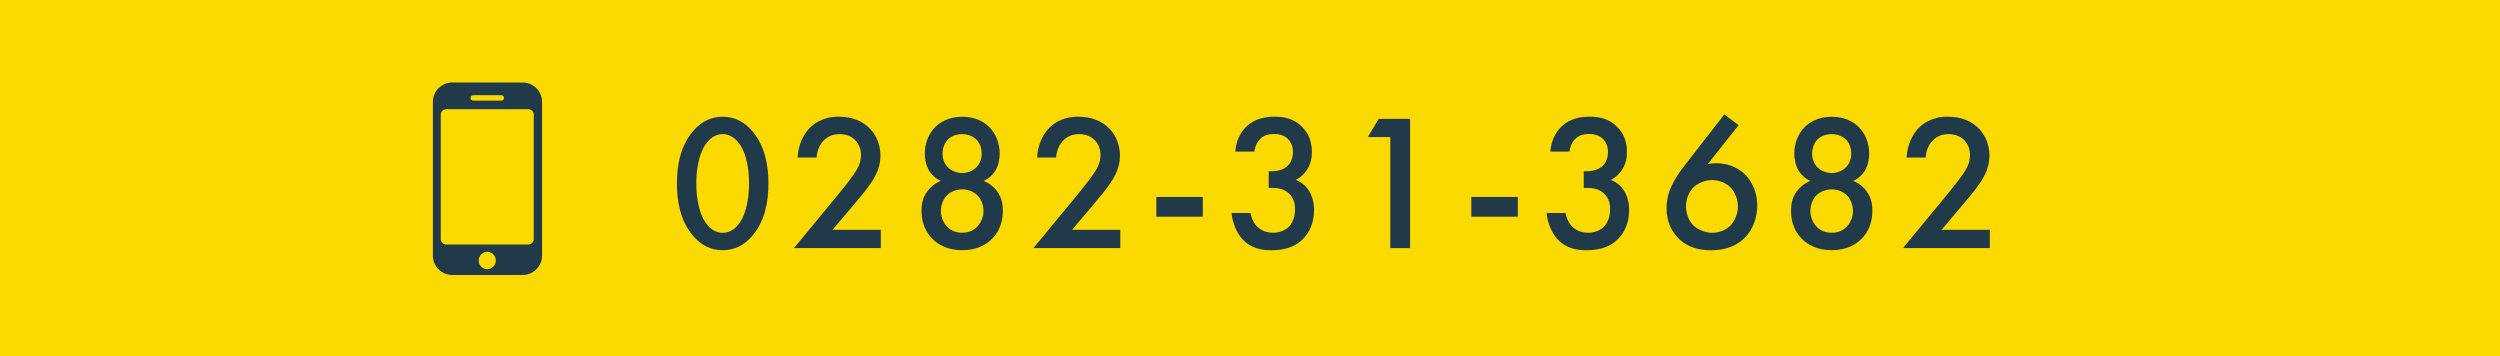
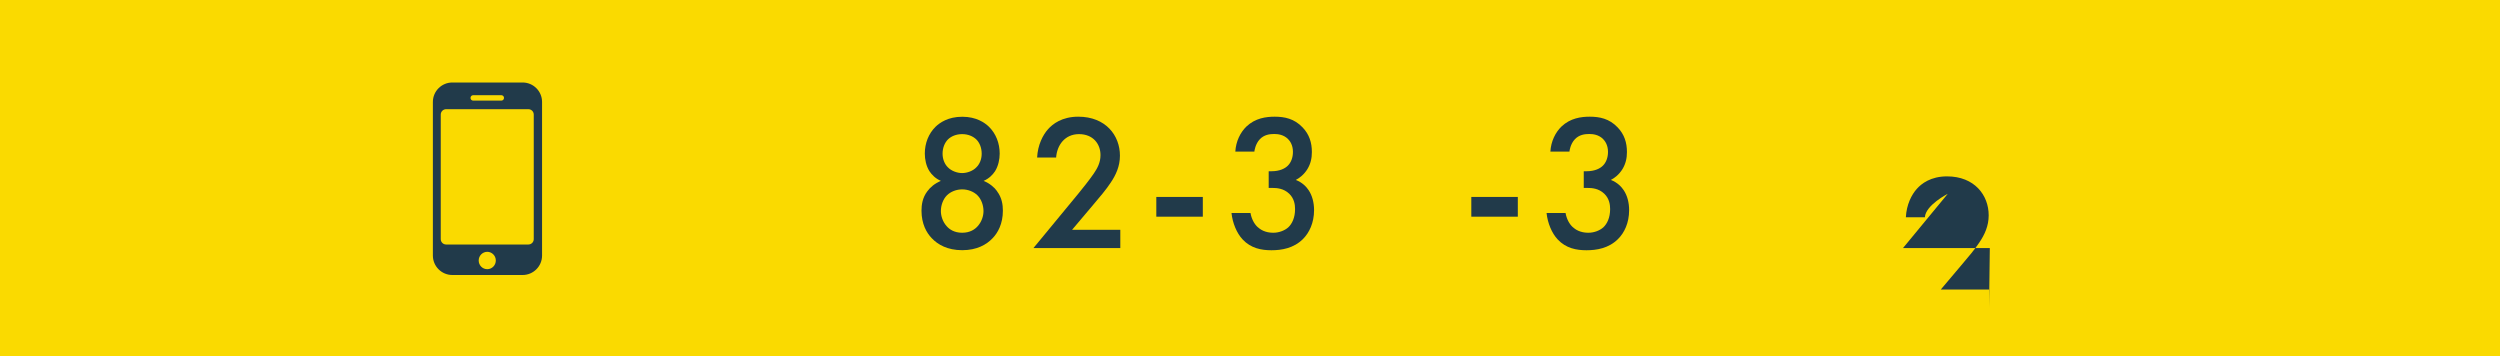
<svg xmlns="http://www.w3.org/2000/svg" id="_レイヤー_1" viewBox="0 0 400 57">
  <defs>
    <style>.cls-1{fill:#213a4a;}.cls-1,.cls-2{stroke-width:0px;}.cls-2{fill:#fada00;}</style>
  </defs>
  <rect class="cls-2" width="400" height="57" />
-   <path class="cls-1" d="M110.95,37.8c-2.17-2.48-2.64-5.74-2.64-8.43s.47-5.98,2.64-8.46c1.3-1.49,2.85-2.23,4.68-2.23s3.38.74,4.68,2.23c2.17,2.48,2.64,5.8,2.64,8.46s-.47,5.95-2.64,8.43c-1.3,1.49-2.82,2.23-4.68,2.23s-3.38-.74-4.68-2.23ZM112.84,23.17c-1.15,1.71-1.43,4.37-1.43,6.17s.28,4.46,1.43,6.2c.9,1.36,1.98,1.71,2.79,1.71s1.89-.34,2.79-1.71c1.15-1.74,1.43-4.37,1.43-6.2s-.28-4.46-1.43-6.17c-.9-1.36-1.98-1.71-2.79-1.71s-1.89.34-2.79,1.71Z" />
-   <path class="cls-1" d="M140.93,39.69h-13.89l7.16-8.68c.71-.87,1.8-2.23,2.48-3.22.59-.87,1.08-1.77,1.08-2.98,0-1.74-1.15-3.35-3.44-3.35s-3.54,1.8-3.66,3.75h-3.04c.09-2.02.93-3.63,1.74-4.53.74-.84,2.23-2.01,4.84-2.01,4.4,0,6.67,3.01,6.67,6.23,0,1.71-.65,3.1-1.49,4.34-.74,1.12-1.71,2.26-2.95,3.72l-3.22,3.81h7.72v2.91Z" />
  <path class="cls-1" d="M159.53,30.61c.78,1.02.93,2.17.93,3.1,0,2.11-.81,3.54-1.64,4.4-.96,1.02-2.51,1.92-4.87,1.92s-3.91-.9-4.87-1.92c-.84-.87-1.64-2.29-1.64-4.4,0-.93.15-2.08.93-3.1.46-.65,1.21-1.27,2.17-1.67-.87-.37-1.46-.99-1.83-1.55-.53-.84-.74-1.89-.74-2.82,0-1.64.59-3.19,1.74-4.31.65-.62,1.98-1.58,4.25-1.58s3.6.96,4.25,1.58c1.15,1.12,1.74,2.67,1.74,4.31,0,.93-.22,1.98-.74,2.82-.37.56-.96,1.18-1.83,1.55.96.4,1.71,1.02,2.17,1.67ZM151.5,31.26c-.62.62-.96,1.61-.96,2.51,0,.81.31,1.74.93,2.42.43.5,1.21,1.05,2.48,1.05s2.05-.56,2.48-1.05c.62-.68.93-1.61.93-2.42,0-.9-.34-1.89-.96-2.51s-1.55-.96-2.45-.96-1.83.34-2.45.96ZM151.68,22.3c-.53.53-.87,1.36-.87,2.29s.37,1.71.84,2.17c.56.59,1.49.93,2.29.93s1.74-.34,2.29-.93c.47-.46.84-1.21.84-2.17s-.34-1.77-.87-2.29c-.53-.5-1.3-.84-2.26-.84s-1.74.34-2.26.84Z" />
  <path class="cls-1" d="M179.24,39.69h-13.89l7.16-8.68c.71-.87,1.8-2.23,2.48-3.22.59-.87,1.09-1.77,1.09-2.98,0-1.74-1.15-3.35-3.44-3.35s-3.53,1.8-3.66,3.75h-3.04c.09-2.02.93-3.63,1.74-4.53.74-.84,2.23-2.01,4.84-2.01,4.4,0,6.67,3.01,6.67,6.23,0,1.71-.65,3.1-1.49,4.34-.74,1.12-1.71,2.26-2.95,3.72l-3.22,3.81h7.72v2.91Z" />
  <path class="cls-1" d="M185.01,31.51h7.44v3.16h-7.44v-3.16Z" />
  <path class="cls-1" d="M197.65,24.28c.09-1.67.81-3.1,1.77-4.03,1.43-1.36,3.16-1.58,4.53-1.58,1.58,0,3.13.31,4.46,1.71,1.08,1.12,1.49,2.45,1.49,3.94,0,.99-.19,1.86-.71,2.73-.56.9-1.27,1.43-1.86,1.74,1.05.4,1.71,1.12,2.05,1.64.59.87.87,2.02.87,3.19,0,2.05-.78,3.63-1.77,4.62-1.49,1.49-3.44,1.8-5.05,1.8s-3.29-.31-4.62-1.74c-.93-.99-1.61-2.63-1.77-4.22h3.04c.16.93.59,1.74,1.12,2.23.43.4,1.21.93,2.51.93.96,0,1.86-.37,2.42-.87.59-.56,1.08-1.52,1.08-2.92,0-.68-.12-1.67-.93-2.45-.9-.87-2.02-.93-2.67-.93h-.62v-2.67h.43c1.33,0,2.17-.43,2.64-.9.5-.5.81-1.27.81-2.2,0-1.08-.46-1.74-.81-2.08-.71-.68-1.58-.78-2.2-.78-.74,0-1.61.12-2.29.84-.71.74-.87,1.86-.87,1.98h-3.04Z" />
-   <path class="cls-1" d="M222.45,21.93h-3.6l1.74-2.91h5.02v20.68h-3.16v-17.77Z" />
  <path class="cls-1" d="M235.41,31.51h7.44v3.16h-7.44v-3.16Z" />
  <path class="cls-1" d="M248.06,24.28c.09-1.67.81-3.1,1.77-4.03,1.43-1.36,3.16-1.58,4.53-1.58,1.58,0,3.13.31,4.46,1.71,1.08,1.12,1.49,2.45,1.49,3.94,0,.99-.19,1.86-.71,2.73-.56.9-1.27,1.43-1.86,1.74,1.05.4,1.71,1.12,2.05,1.64.59.87.87,2.02.87,3.19,0,2.05-.77,3.63-1.77,4.62-1.49,1.49-3.44,1.8-5.05,1.8s-3.29-.31-4.62-1.74c-.93-.99-1.61-2.63-1.77-4.22h3.04c.16.93.59,1.74,1.12,2.23.43.4,1.21.93,2.51.93.96,0,1.86-.37,2.42-.87.59-.56,1.08-1.52,1.08-2.92,0-.68-.12-1.67-.93-2.45-.9-.87-2.01-.93-2.67-.93h-.62v-2.67h.43c1.33,0,2.17-.43,2.64-.9.5-.5.81-1.27.81-2.2,0-1.08-.47-1.74-.81-2.08-.71-.68-1.58-.78-2.2-.78-.74,0-1.61.12-2.29.84-.71.74-.87,1.86-.87,1.98h-3.04Z" />
-   <path class="cls-1" d="M278.19,20.01l-4.93,6.23c.46-.09.87-.12,1.3-.12,2.42,0,3.94,1.05,4.77,1.92,1.12,1.18,1.83,2.95,1.83,4.84s-.65,3.84-2.05,5.21c-1.74,1.71-3.97,1.95-5.33,1.95-1.8,0-3.75-.37-5.33-2.01-1.08-1.15-1.8-2.67-1.8-4.68,0-1.52.34-2.7.99-3.97.78-1.55,1.58-2.48,2.51-3.69l5.74-7.38,2.29,1.71ZM270.97,29.96c-.68.65-1.21,1.77-1.21,3.07,0,1.05.4,2.29,1.21,3.07.65.62,1.89,1.15,2.98,1.15.96,0,2.14-.37,2.91-1.15s1.21-2.02,1.21-3.07-.43-2.29-1.21-3.07c-.71-.71-1.86-1.15-2.91-1.15s-2.23.43-2.98,1.15Z" />
-   <path class="cls-1" d="M298.65,30.61c.78,1.02.93,2.17.93,3.1,0,2.11-.81,3.54-1.64,4.4-.96,1.02-2.51,1.92-4.87,1.92s-3.91-.9-4.87-1.92c-.84-.87-1.64-2.29-1.64-4.4,0-.93.16-2.08.93-3.1.47-.65,1.21-1.27,2.17-1.67-.87-.37-1.46-.99-1.83-1.55-.53-.84-.74-1.89-.74-2.82,0-1.64.59-3.19,1.74-4.31.65-.62,1.98-1.58,4.25-1.58s3.6.96,4.25,1.58c1.15,1.12,1.74,2.67,1.74,4.31,0,.93-.22,1.98-.74,2.82-.37.56-.96,1.18-1.83,1.55.96.4,1.71,1.02,2.17,1.67ZM290.62,31.26c-.62.62-.96,1.61-.96,2.51,0,.81.31,1.74.93,2.42.43.5,1.21,1.05,2.48,1.05s2.05-.56,2.48-1.05c.62-.68.93-1.61.93-2.42,0-.9-.34-1.89-.96-2.51s-1.55-.96-2.45-.96-1.83.34-2.45.96ZM290.81,22.3c-.53.53-.87,1.36-.87,2.29s.37,1.71.84,2.17c.56.59,1.49.93,2.29.93s1.74-.34,2.29-.93c.46-.46.84-1.21.84-2.17s-.34-1.77-.87-2.29c-.53-.5-1.3-.84-2.26-.84s-1.74.34-2.26.84Z" />
-   <path class="cls-1" d="M318.37,39.69h-13.89l7.16-8.68c.71-.87,1.8-2.23,2.48-3.22.59-.87,1.08-1.77,1.08-2.98,0-1.74-1.15-3.35-3.44-3.35s-3.54,1.8-3.66,3.75h-3.04c.09-2.02.93-3.63,1.74-4.53.74-.84,2.23-2.01,4.84-2.01,4.4,0,6.67,3.01,6.67,6.23,0,1.71-.65,3.1-1.49,4.34-.74,1.12-1.71,2.26-2.95,3.72l-3.22,3.81h7.72v2.91Z" />
+   <path class="cls-1" d="M318.37,39.69h-13.89l7.16-8.68s-3.54,1.8-3.66,3.75h-3.04c.09-2.02.93-3.63,1.74-4.53.74-.84,2.23-2.01,4.84-2.01,4.4,0,6.67,3.01,6.67,6.23,0,1.71-.65,3.1-1.49,4.34-.74,1.12-1.71,2.26-2.95,3.72l-3.22,3.81h7.72v2.91Z" />
  <path class="cls-1" d="M83.62,13.2h-11.25c-1.71,0-3.11,1.39-3.11,3.11v24.58c0,1.71,1.39,3.11,3.11,3.11h11.25c1.71,0,3.11-1.39,3.11-3.11v-24.58c0-1.71-1.39-3.11-3.11-3.11ZM75.71,15.23h4.5c.24,0,.43.19.43.43,0,.25-.19.44-.43.44h-4.5c-.24,0-.43-.19-.43-.43,0-.25.19-.44.43-.44ZM77.96,43.07c-.76,0-1.37-.62-1.37-1.39s.62-1.39,1.37-1.39,1.37.62,1.37,1.39-.62,1.39-1.37,1.39ZM85.4,38.26c0,.47-.38.86-.86.86h-13.16c-.47,0-.86-.38-.86-.86v-19.93c0-.47.38-.86.86-.86h13.16c.47,0,.86.38.86.86v19.93Z" />
</svg>